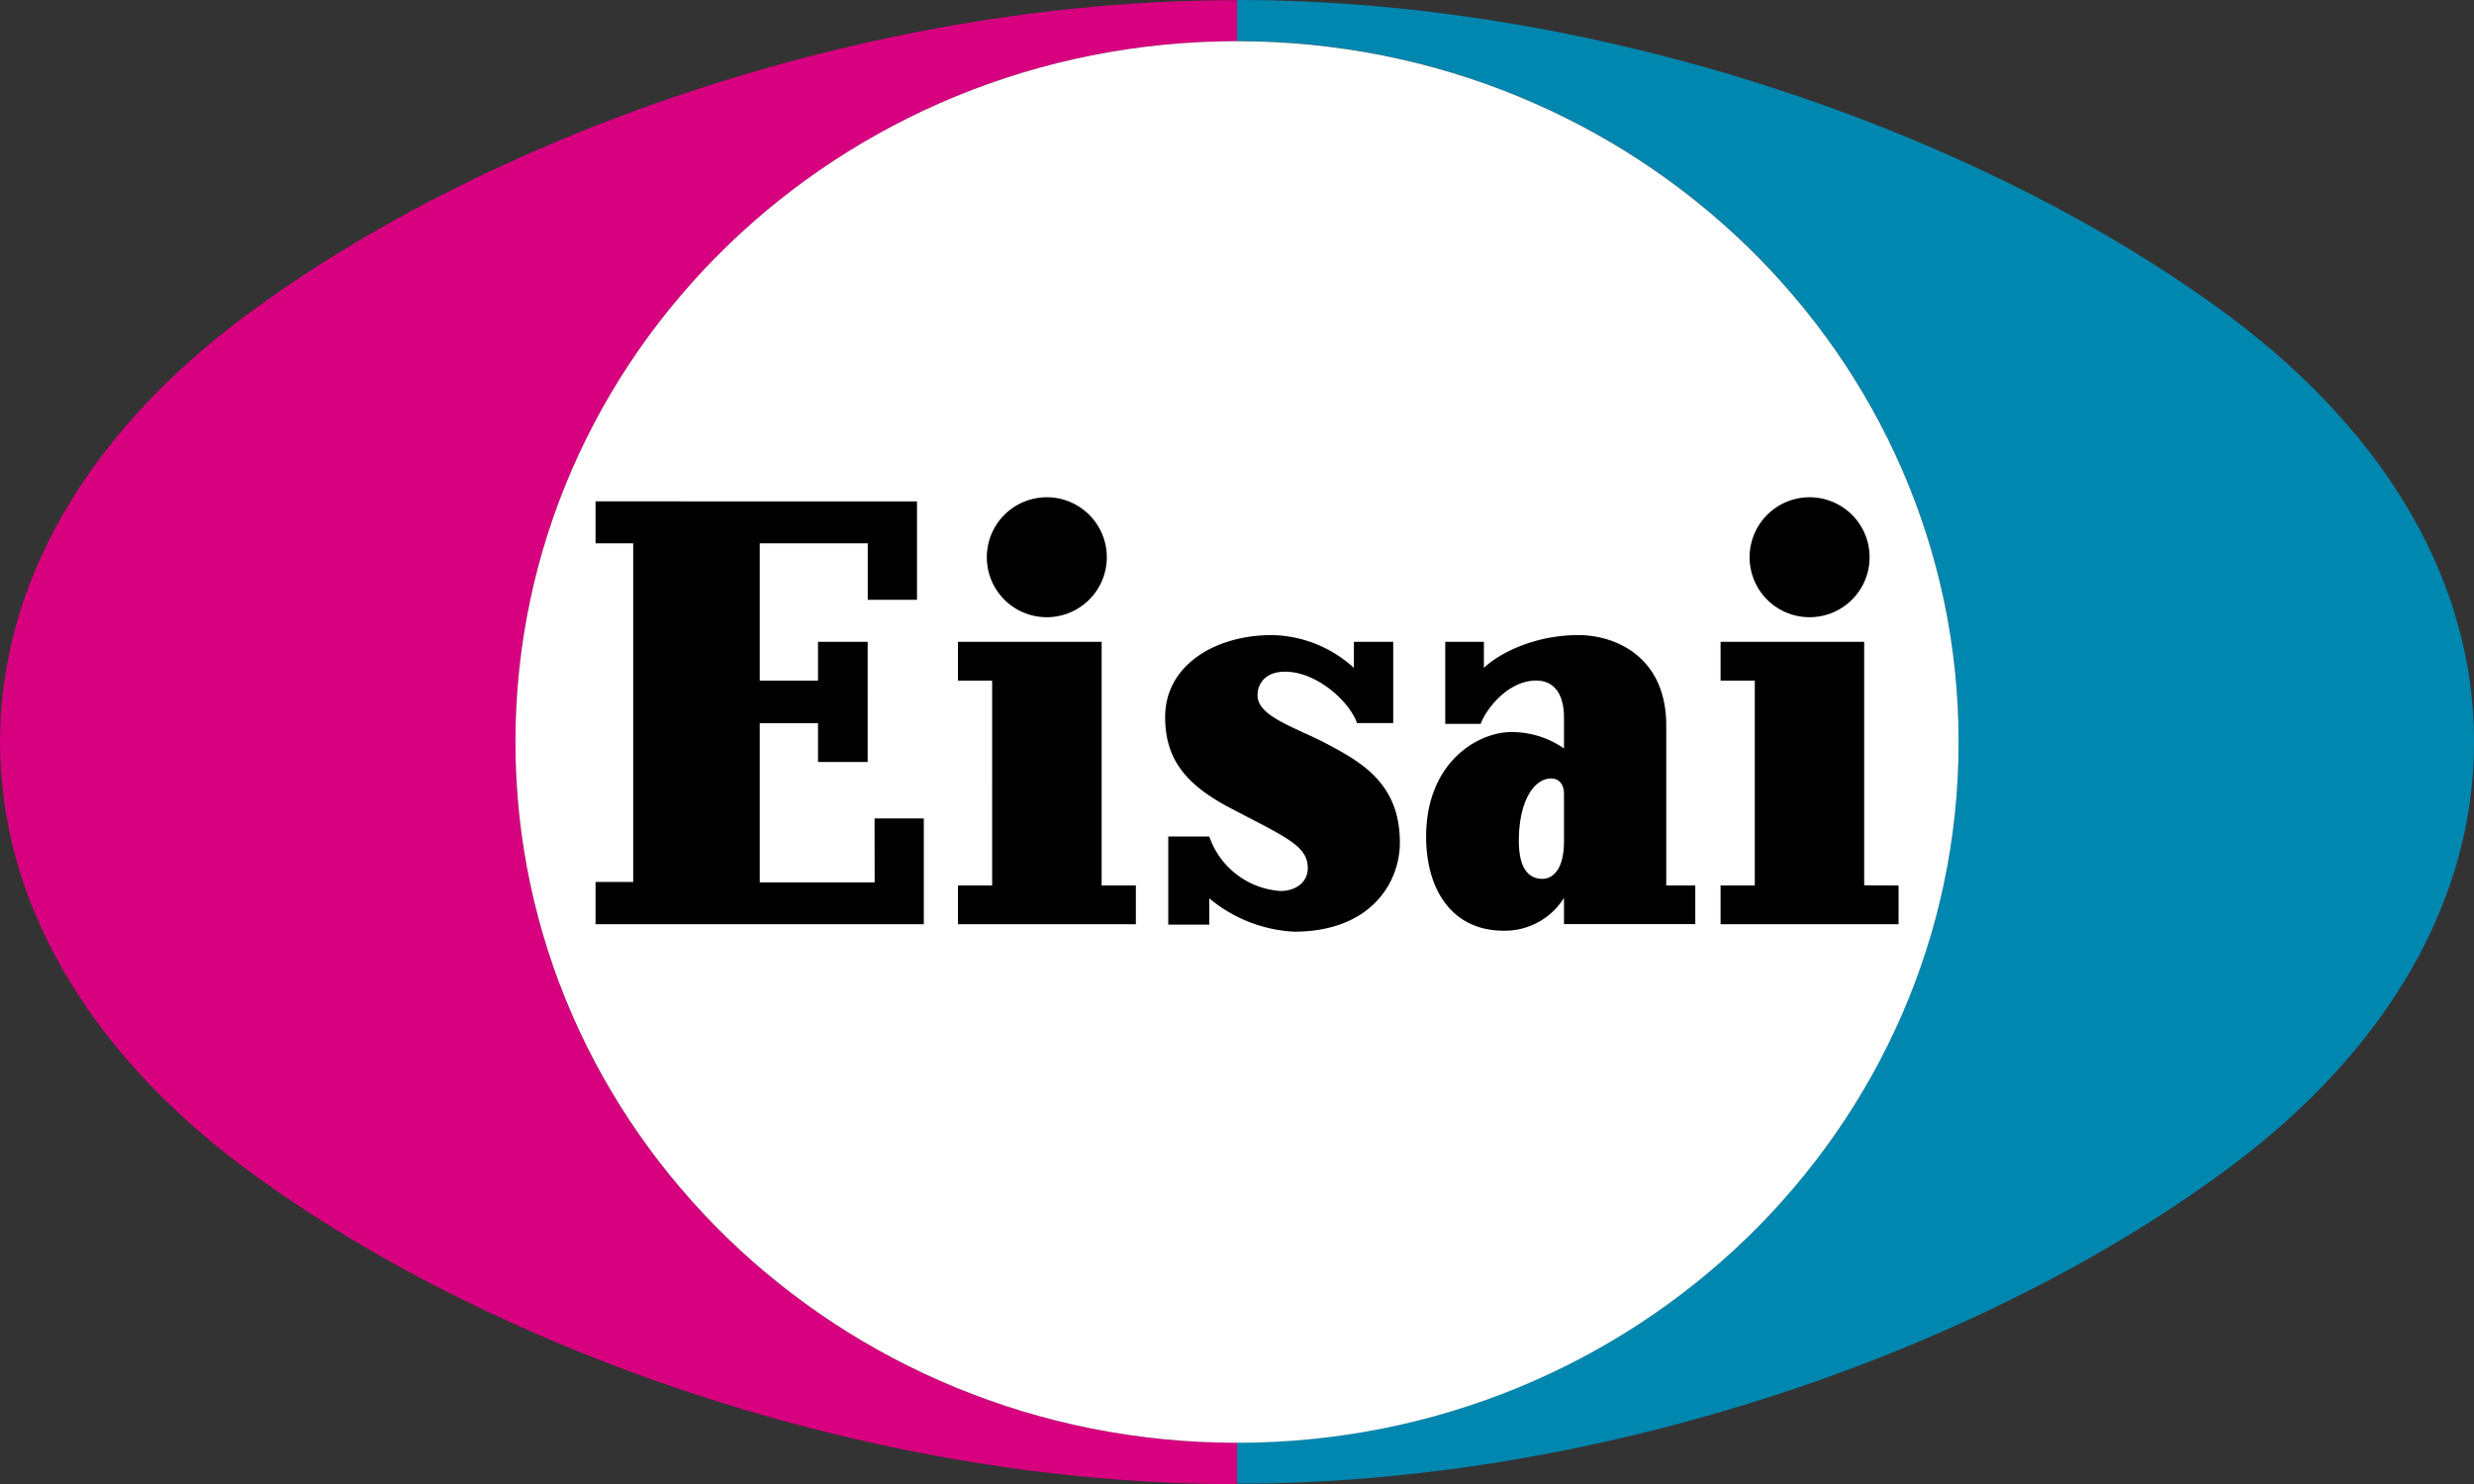
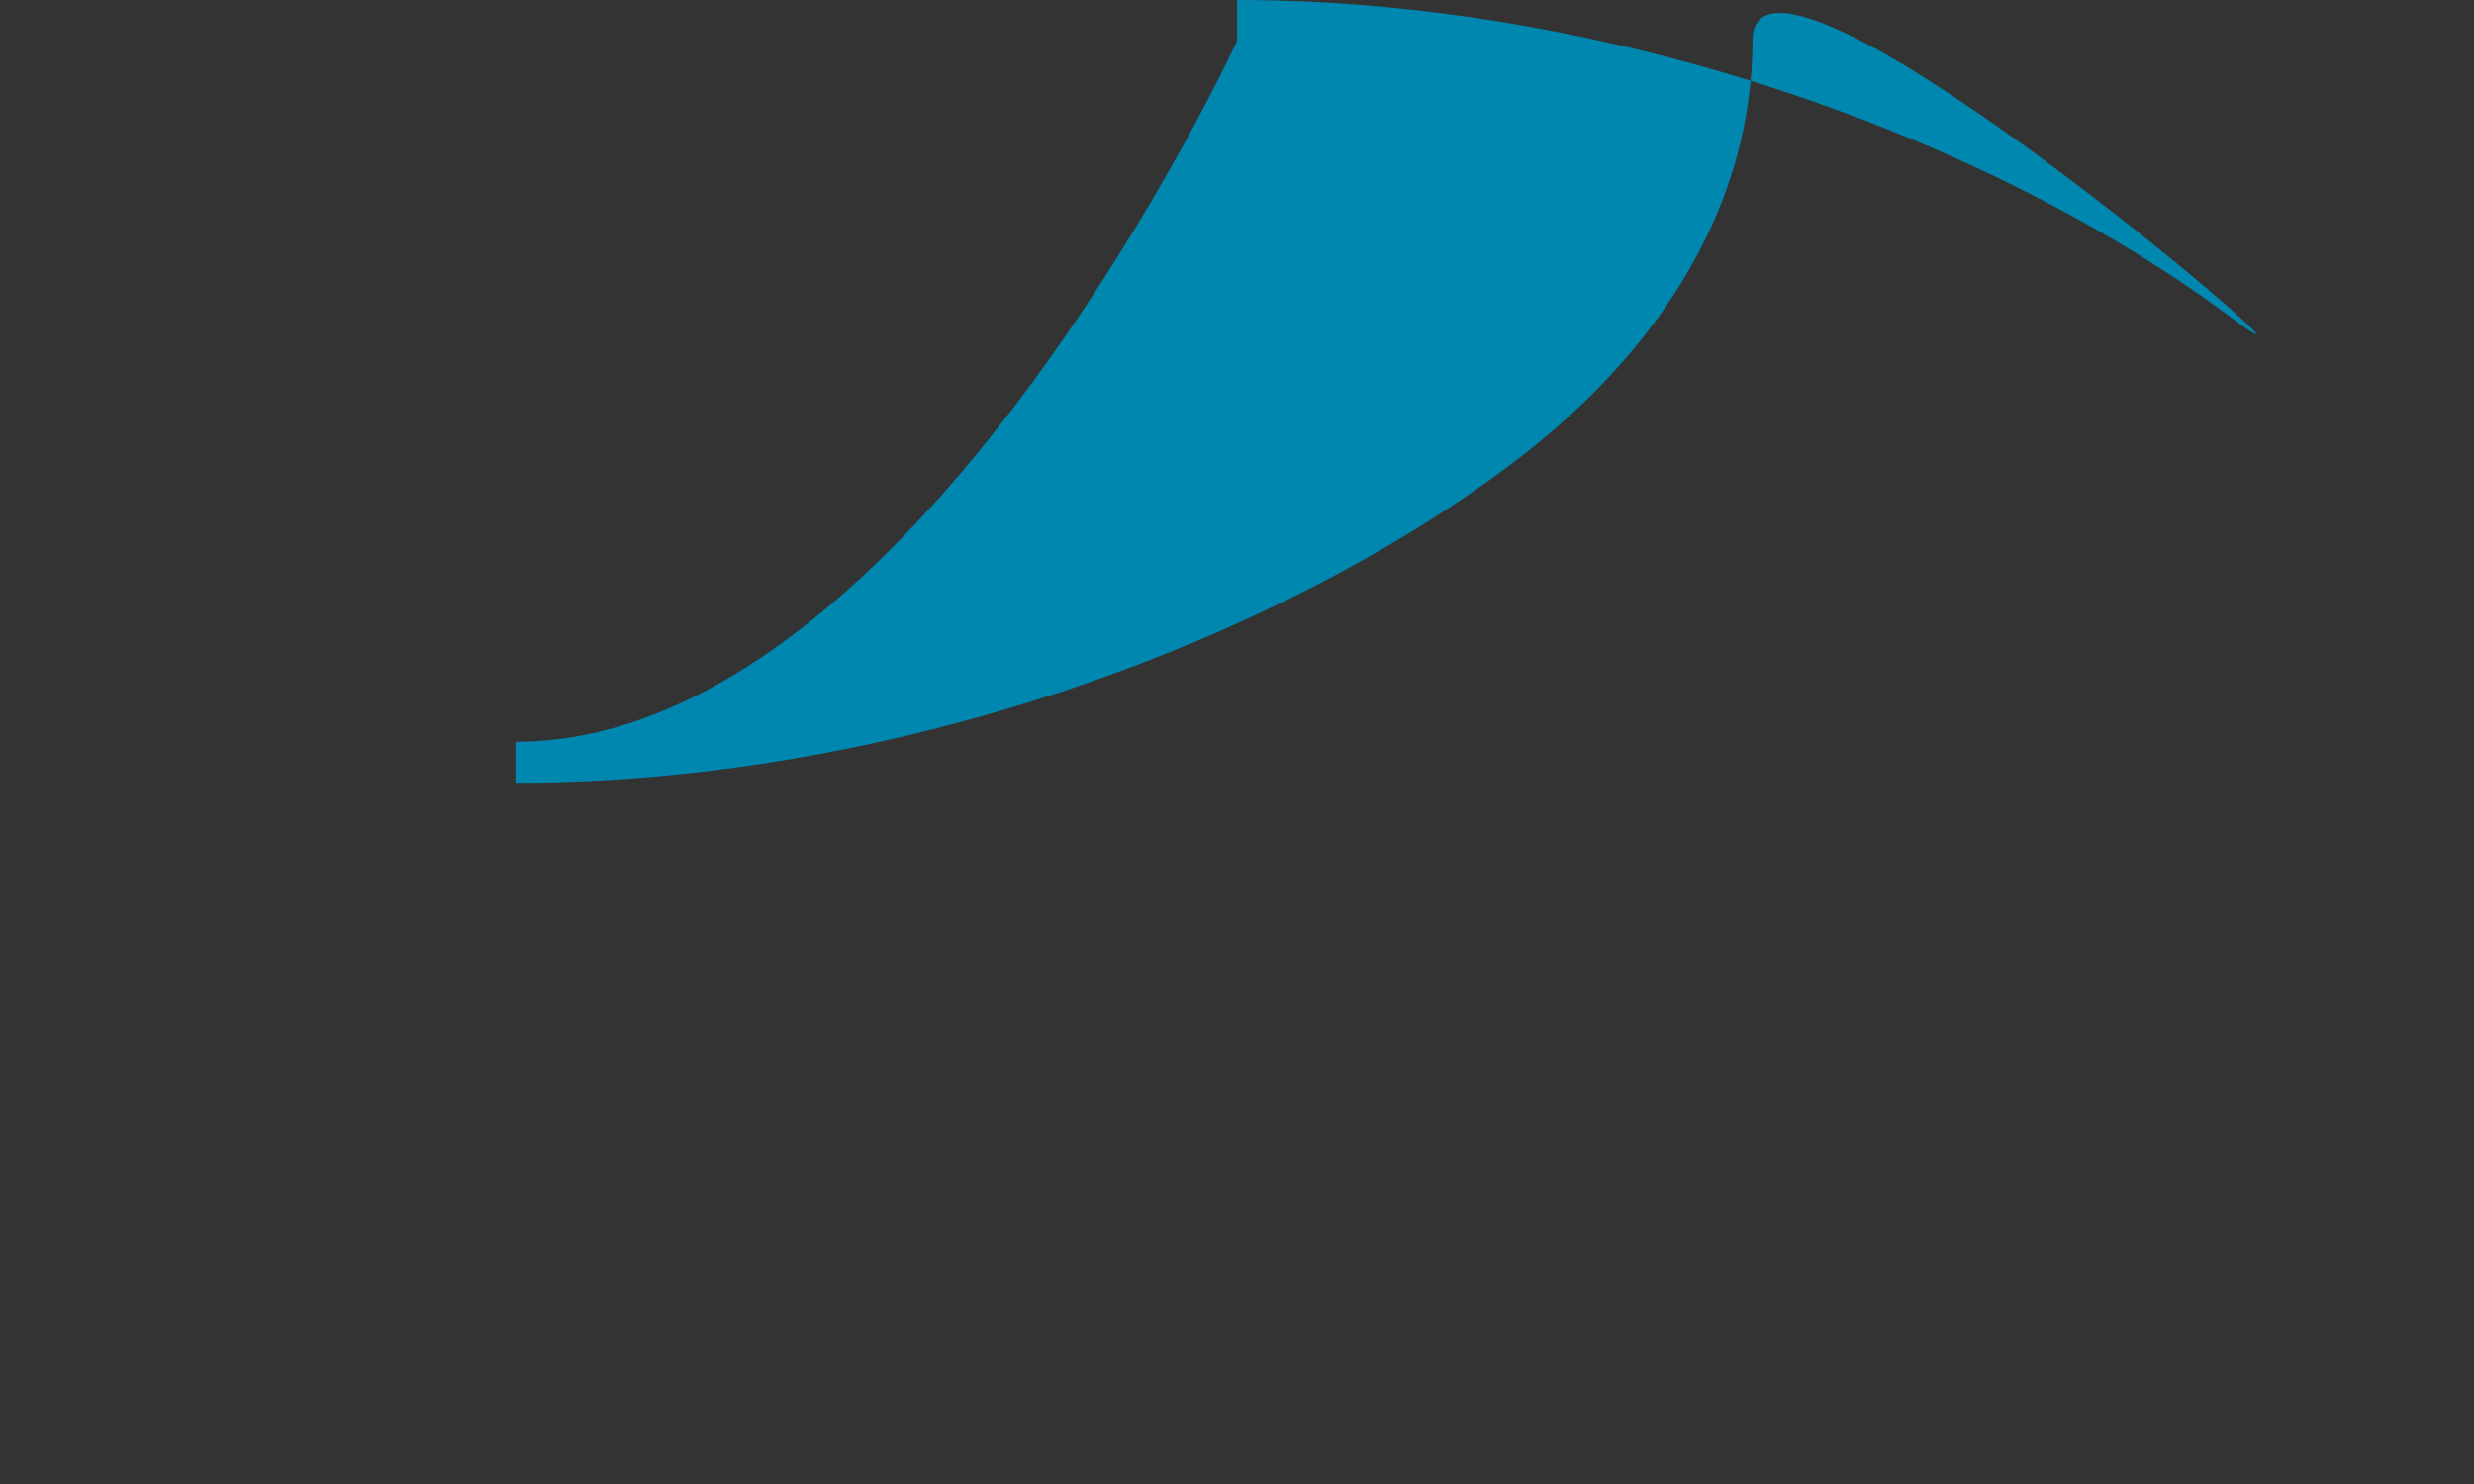
<svg xmlns="http://www.w3.org/2000/svg" id="Слой_1" data-name="Слой 1" viewBox="0 0 301.47 180.88">
  <rect x="0" y="0" width="301.47" height="180.88" fill="#333333" stroke="none" />
  <defs>
    <style>.cls-1{fill:#0087af;}.cls-2{fill:#d7007f;}.cls-3{fill:#fff;}</style>
  </defs>
  <title>eisai</title>
-   <path class="cls-1" d="M375.6,52.44c-29-21.64-75.32-38.67-121.1-38.67v5h0c48.56,0,87.93,38.24,87.93,85.42s-39.37,85.42-87.93,85.42h0v5c45.78,0,92.14-17,121.1-38.67,19.43-14.51,29.64-32.79,29.64-51.77S395,67,375.6,52.44Z" transform="translate(-103.76 -13.77)" />
-   <path class="cls-2" d="M254.5,189.63c-48.56,0-87.93-38.25-87.93-85.42S205.94,18.8,254.5,18.79h0v-5c-45.78,0-92.14,17-121.1,38.67C114,67,103.76,85.22,103.76,104.21S114,141.47,133.4,156c29,21.64,75.32,38.67,121.1,38.67v-5Z" transform="translate(-103.76 -13.77)" />
-   <path class="cls-3" d="M166.57,104.21c0,47.17,39.37,85.41,87.93,85.42h0c48.56,0,87.93-38.25,87.93-85.42S303.06,18.79,254.5,18.79h0C205.94,18.8,166.57,57,166.57,104.21Z" transform="translate(-103.76 -13.77)" />
-   <path d="M265.6,104.52c-4-2.13-8.6-3.38-8.6-6,0-1.41.93-2.88,3.36-2.88,3.77,0,7.77,3.51,8.76,6.26h4.41V92h-4.79v3.18a15.17,15.17,0,0,0-10-4c-6.81,0-13,3.6-13,10,0,5,2.39,8.14,7.79,11,6.74,3.56,9.59,4.62,9.59,7.39,0,1.82-1.56,2.8-3.32,2.8a9.86,9.86,0,0,1-8.68-6.64h-5v10.74h5v-3.2a17.52,17.52,0,0,0,10.31,4.06c9.5,0,12.91-6.13,12.91-10.82C274.37,109.33,269.7,106.71,265.6,104.52Zm41.2-2.34c0-8.36-6.2-11-10.71-11-5.25,0-9.57,2.15-11.51,4V92h-4.71V102h4.32c.7-1.89,3.37-5.28,6.77-5.28,1.86,0,3.38,1.24,3.38,4.53V105a11.11,11.11,0,0,0-6.43-2c-4,0-10.37,3.62-10.37,12.77,0,6.4,3.14,11.44,9.43,11.44a8.49,8.49,0,0,0,7.37-4v3.2h16V121.7H306.8Zm-12.46,14.14c0,3.66-1.53,4.57-2.62,4.57-1.77,0-2.88-1.37-2.88-4.62,0-5,1.92-7.61,3.92-7.61.95,0,1.58.65,1.58,1.92Zm-84,5h-14V101.92h7.1v4.73h6.05V92h-6.05v4.73h-7.1V80H209.5v6.88h6v-12H176.33V80h4.59v41.27h-4.59v5.15h40V113.53h-6ZM238,92H220.49v4.73h4.17V121.7h-4.17v4.72h21.68V121.7H238Zm-6.68-3a7.31,7.31,0,1,0-7.31-7.3A7.3,7.3,0,0,0,231.33,89Zm99.6,32.68V92H313.42v4.73h4.17V121.7h-4.17v4.72h21.69V121.7ZM324.26,89a7.31,7.31,0,1,0-7.3-7.3A7.3,7.3,0,0,0,324.26,89Z" transform="translate(-103.76 -13.77)" />
+   <path class="cls-1" d="M375.6,52.44c-29-21.64-75.32-38.67-121.1-38.67v5h0s-39.37,85.42-87.93,85.42h0v5c45.78,0,92.14-17,121.1-38.67,19.43-14.51,29.64-32.79,29.64-51.77S395,67,375.6,52.44Z" transform="translate(-103.76 -13.77)" />
</svg>